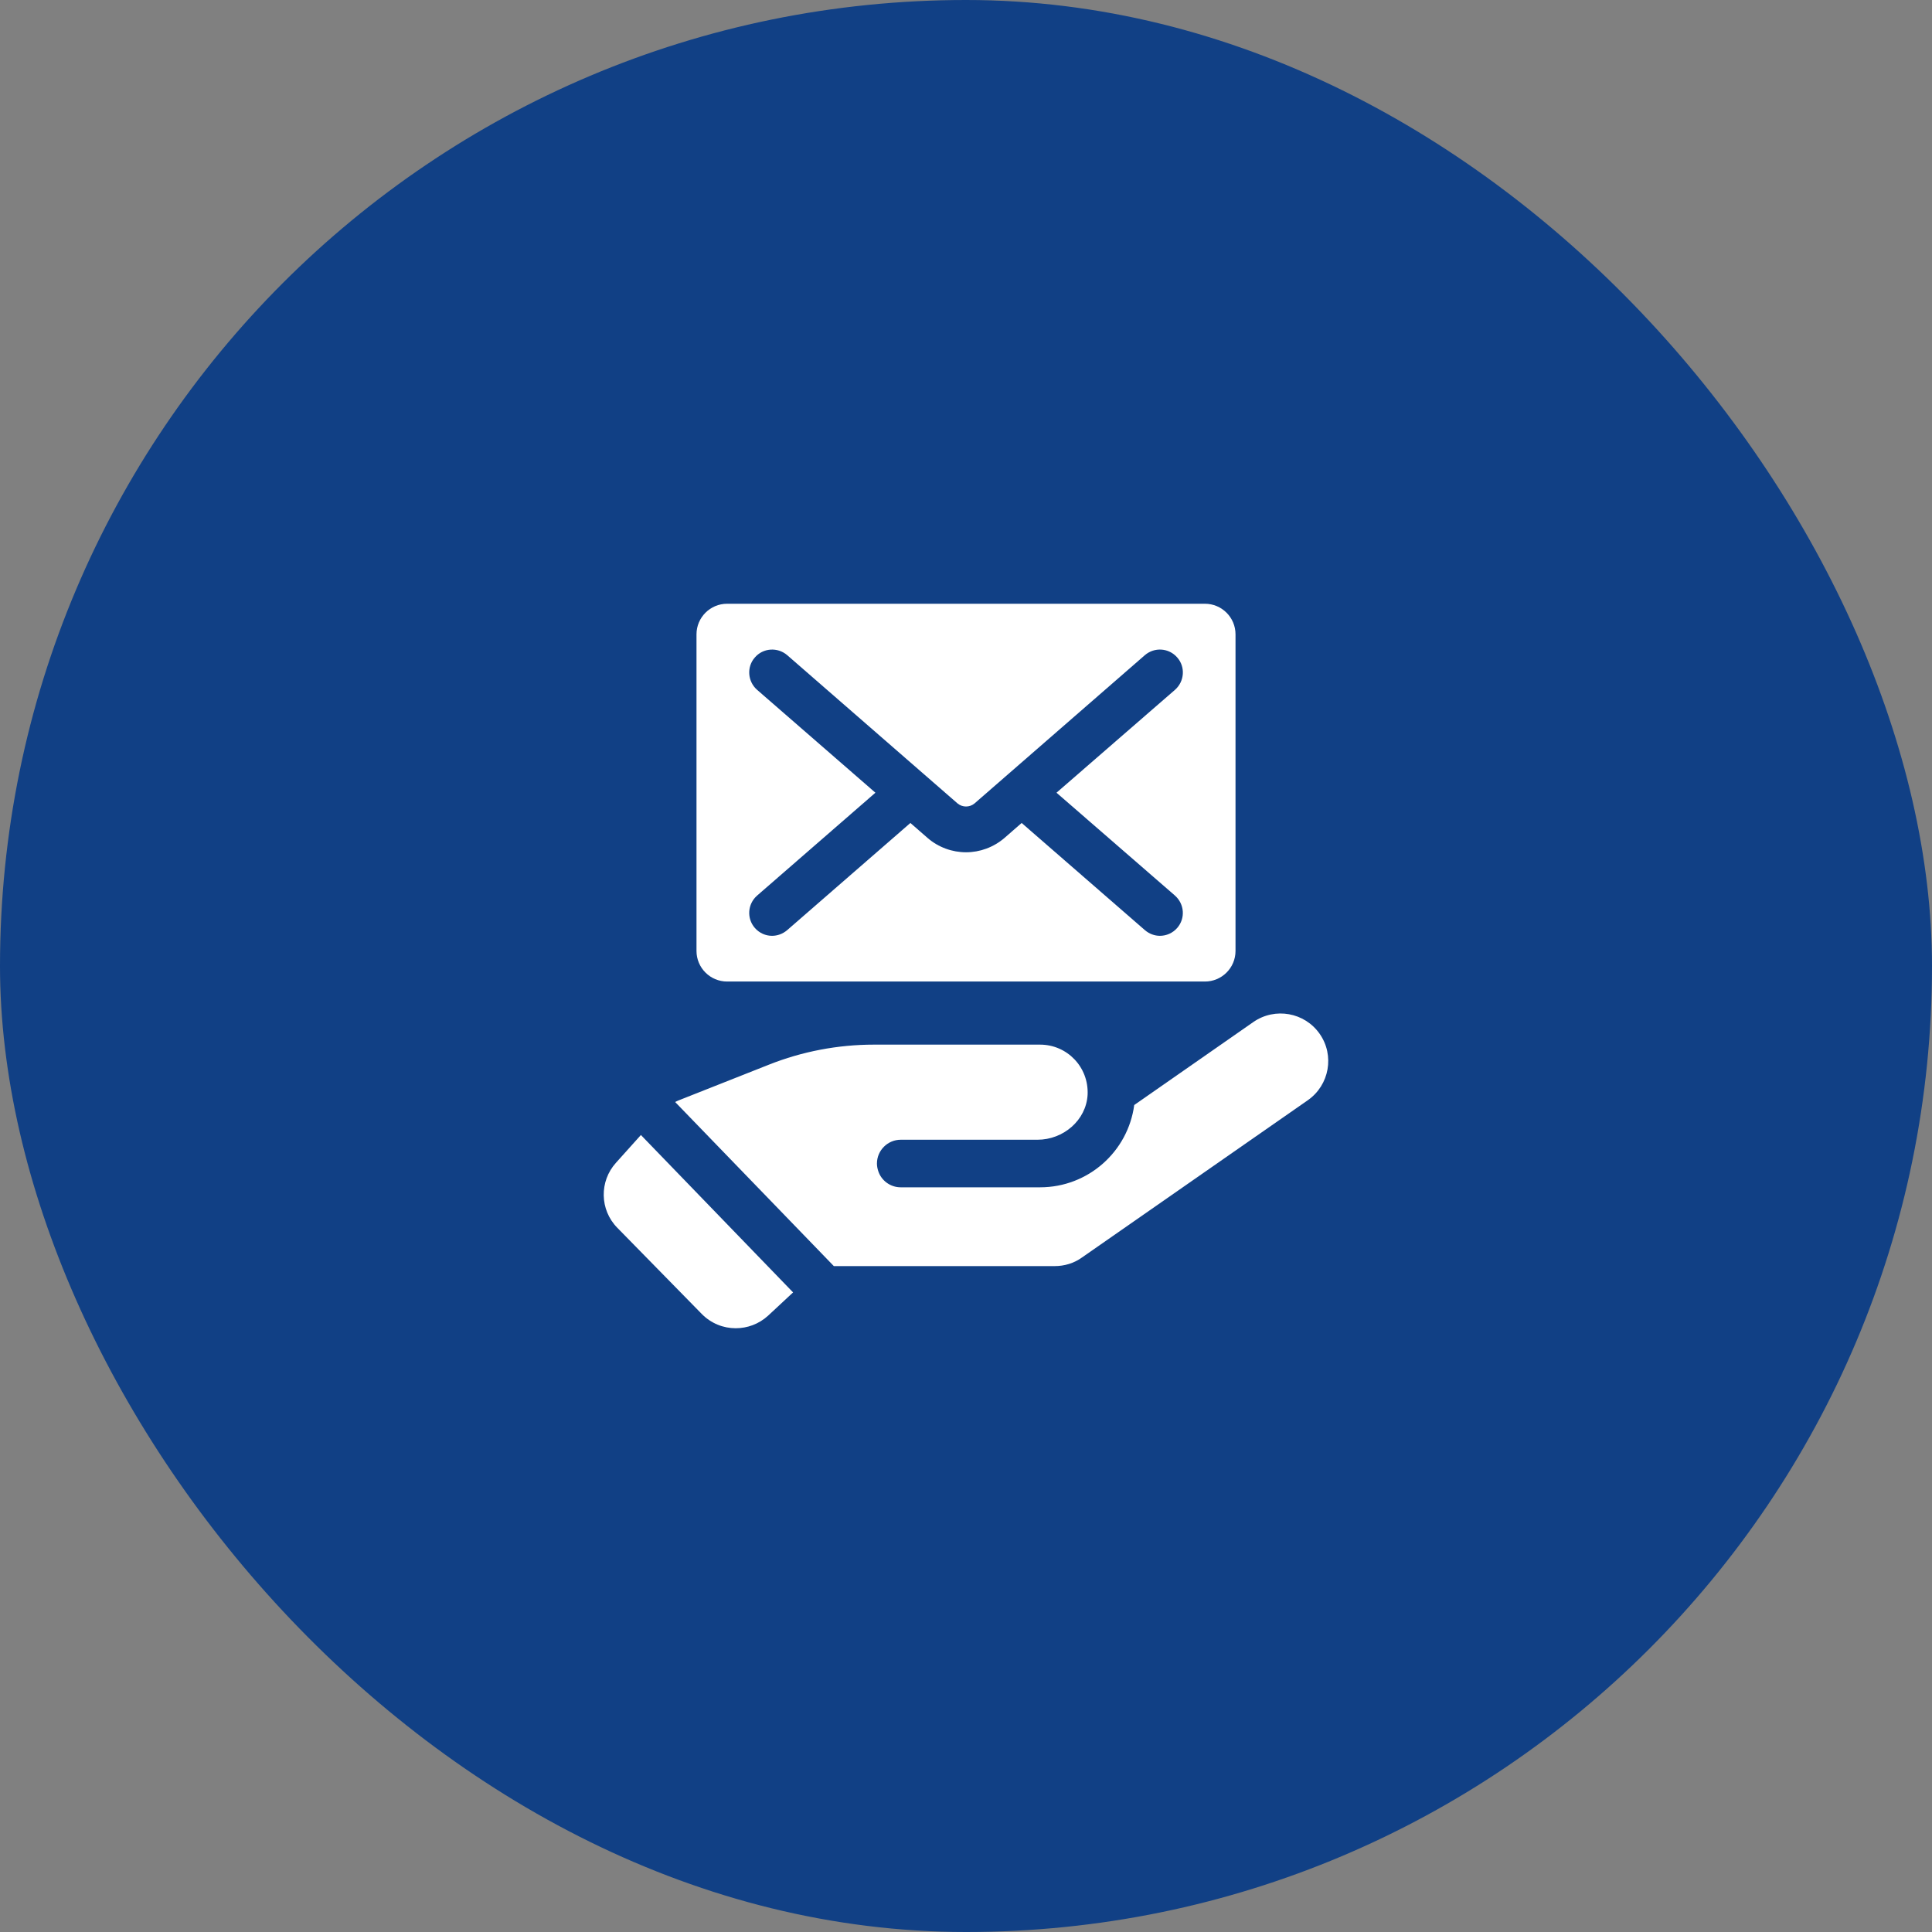
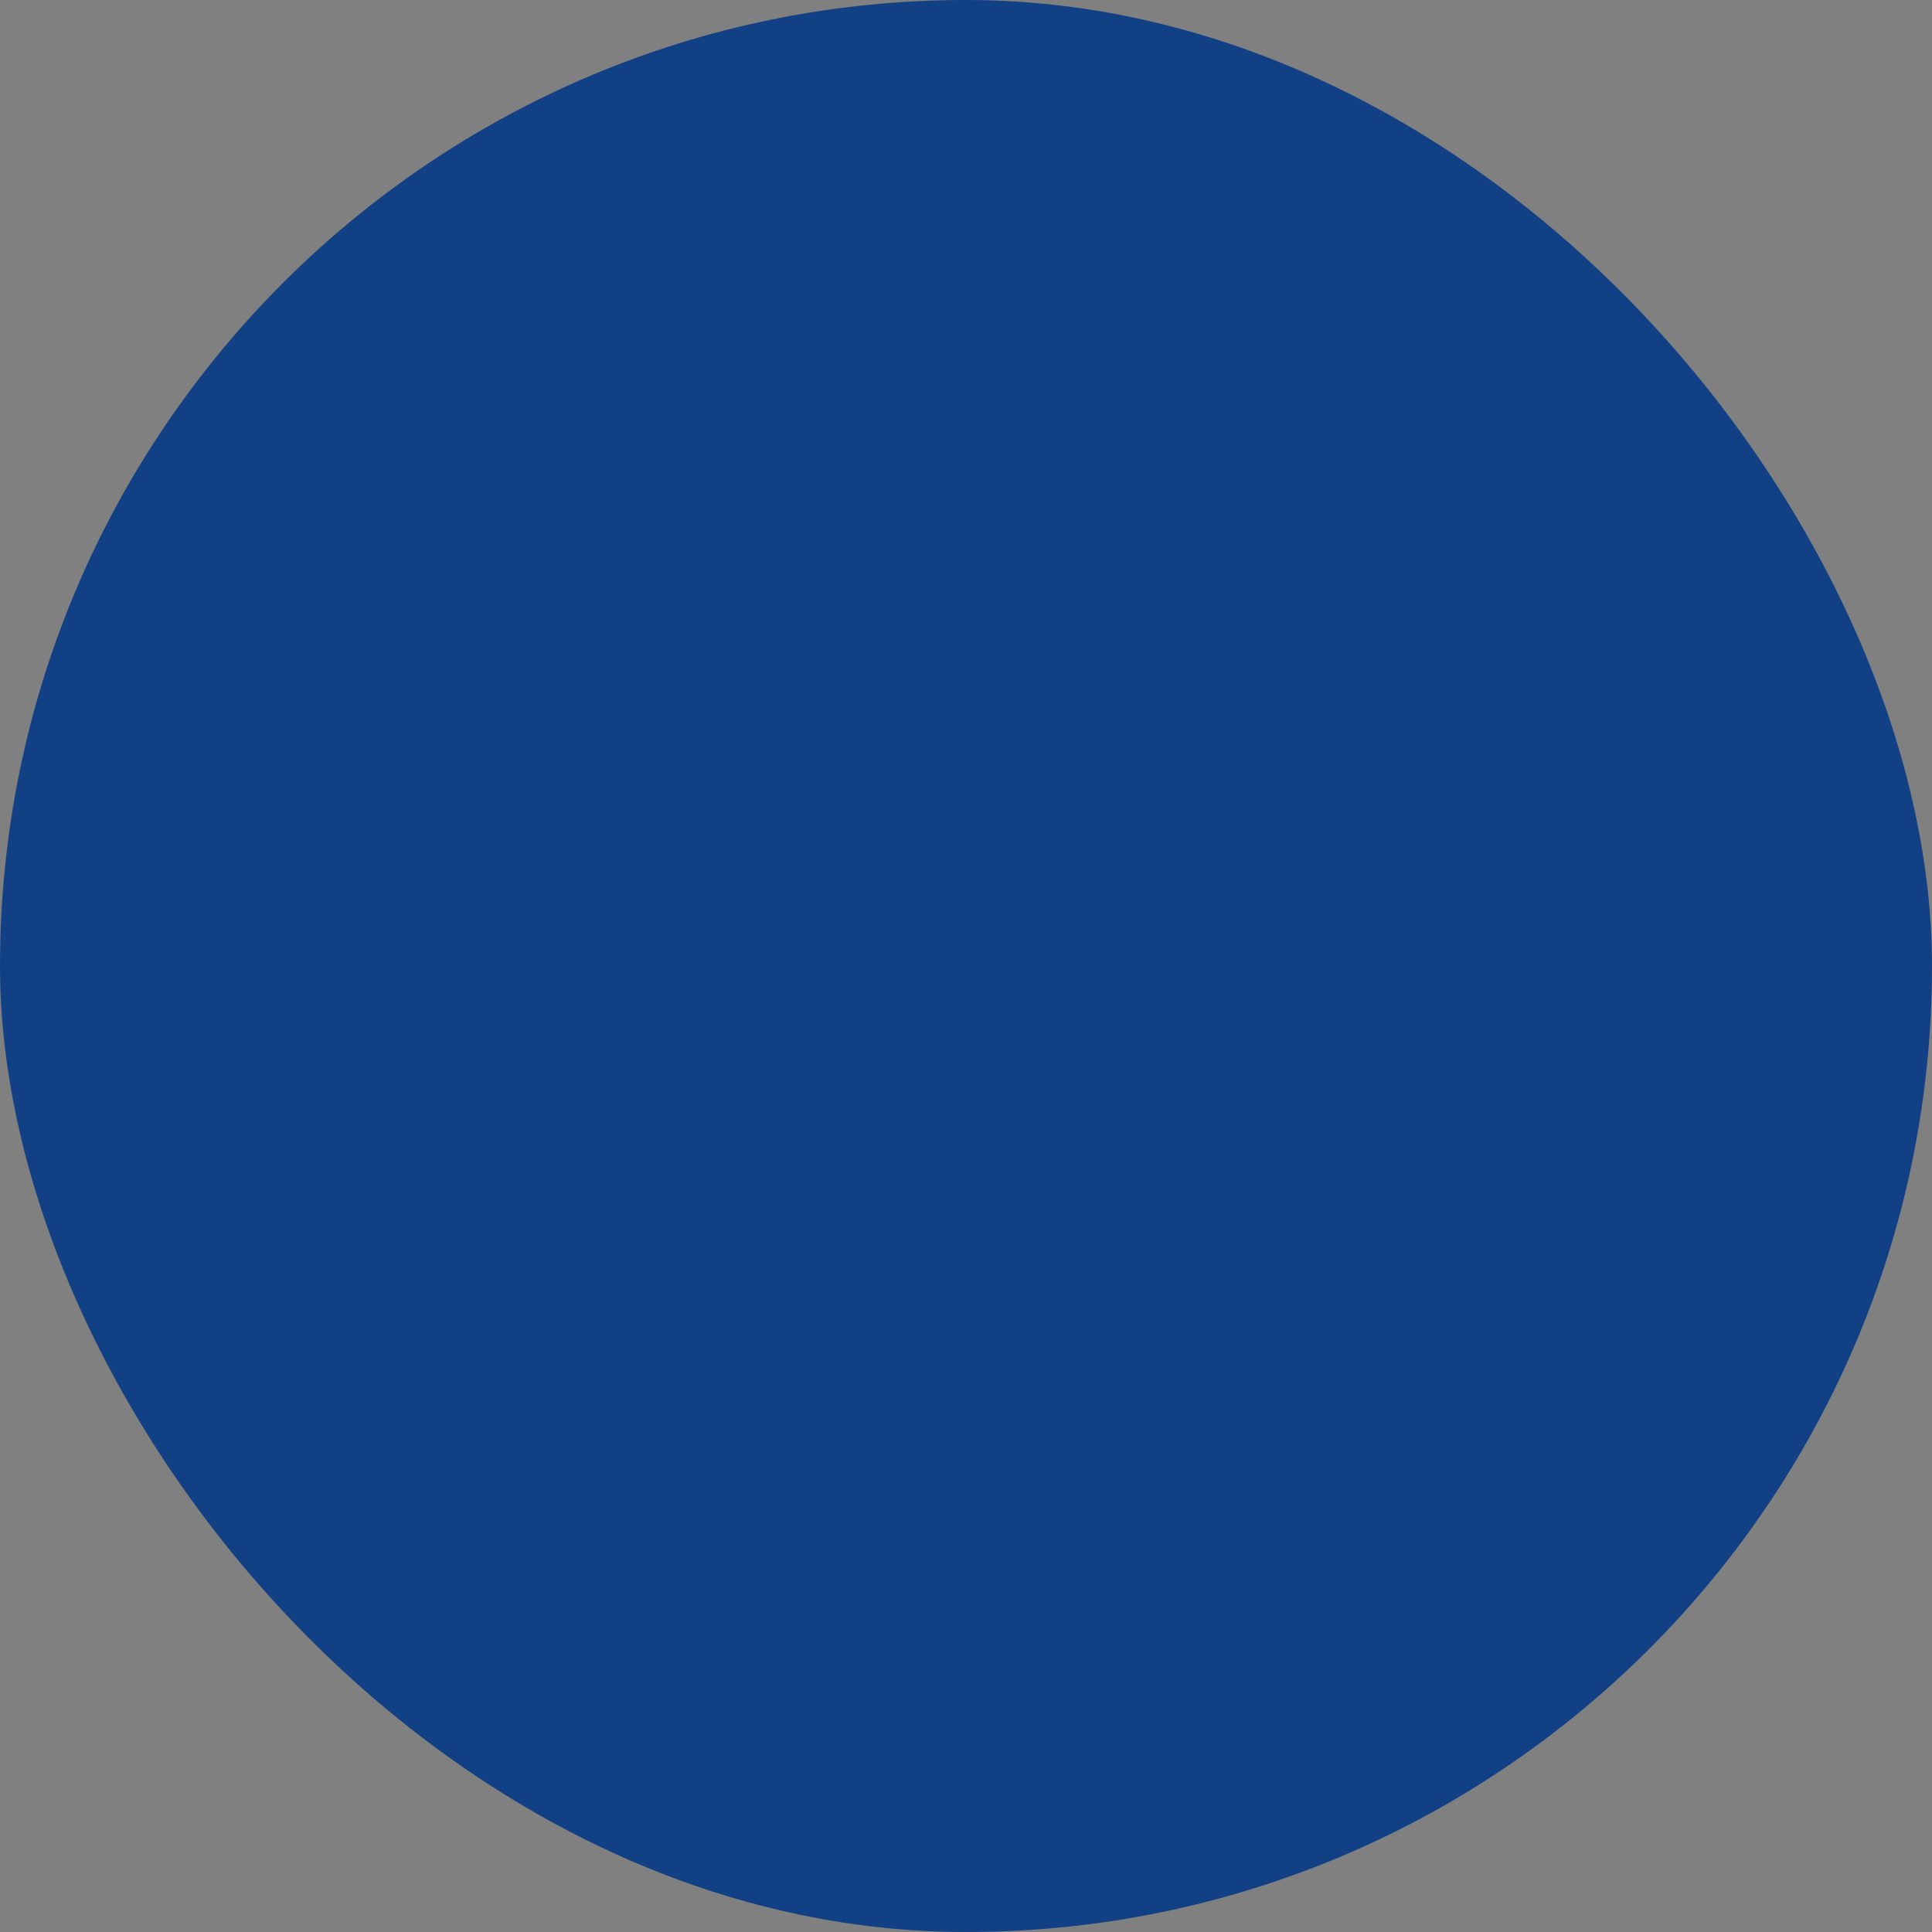
<svg xmlns="http://www.w3.org/2000/svg" width="160" height="160" viewBox="0 0 160 160" fill="none">
  <rect x="0" y="0" width="160" height="160" fill="#808080" stroke="none" />
  <rect width="160" height="160" rx="80" fill="#114085" />
  <g clip-path="url(#clip0_4726_4636)">
-     <path d="M53.077 93.997L65.68 107.032L63.606 108.962C62.844 109.657 61.885 109.999 60.927 109.999C59.904 109.999 58.892 109.604 58.117 108.817L51.119 101.676C49.662 100.193 49.623 97.83 51.014 96.294L53.076 93.997H53.077Z" fill="white" />
    <path d="M108.32 91.108L89.599 104.144C88.942 104.616 88.155 104.853 87.341 104.853H69.055L55.914 91.265C56.005 91.212 56.097 91.173 56.19 91.133L60.837 89.295L63.659 88.179C66.429 87.076 69.396 86.512 72.375 86.512H86.133C88.378 86.512 90.176 88.375 90.071 90.659C89.953 92.786 88.05 94.388 85.924 94.388H74.595C73.518 94.388 72.625 95.268 72.625 96.358C72.625 96.567 72.665 96.777 72.73 96.975C72.979 97.762 73.728 98.328 74.593 98.328H86.133C90.125 98.328 93.419 95.361 93.931 91.514L103.804 84.635C105.589 83.401 108.045 83.835 109.291 85.62C110.539 87.405 110.092 89.861 108.32 91.107V91.108Z" fill="white" />
    <path d="M99.788 50H60.214C58.817 50 57.681 51.136 57.681 52.532V78.754C57.681 80.151 58.817 81.286 60.214 81.286H99.788C101.185 81.286 102.32 80.151 102.32 78.754V52.532C102.32 51.136 101.185 50 99.788 50ZM97.308 74.172C98.091 74.864 98.183 76.052 97.492 76.847C97.113 77.279 96.591 77.5 96.056 77.5C95.625 77.5 95.182 77.344 94.816 77.031L84.609 68.155L83.187 69.395C82.273 70.178 81.138 70.582 80.002 70.582C78.867 70.582 77.718 70.178 76.817 69.395L75.395 68.155L65.189 77.031C64.824 77.344 64.379 77.5 63.935 77.5C63.412 77.5 62.891 77.279 62.513 76.847C61.822 76.052 61.912 74.863 62.696 74.172L72.498 65.649L62.696 57.126C61.913 56.435 61.822 55.233 62.513 54.45C63.192 53.655 64.393 53.576 65.189 54.254L79.298 66.536C79.703 66.876 80.303 66.876 80.708 66.536L94.817 54.254C95.613 53.575 96.802 53.653 97.493 54.45C98.186 55.233 98.094 56.435 97.31 57.126L87.495 65.649L97.31 74.172H97.308Z" fill="white" />
  </g>
  <defs>
    <clipPath id="clip0_4726_4636">
-       <rect width="60" height="60" fill="white" transform="translate(50 50)" />
-     </clipPath>
+       </clipPath>
  </defs>
</svg>